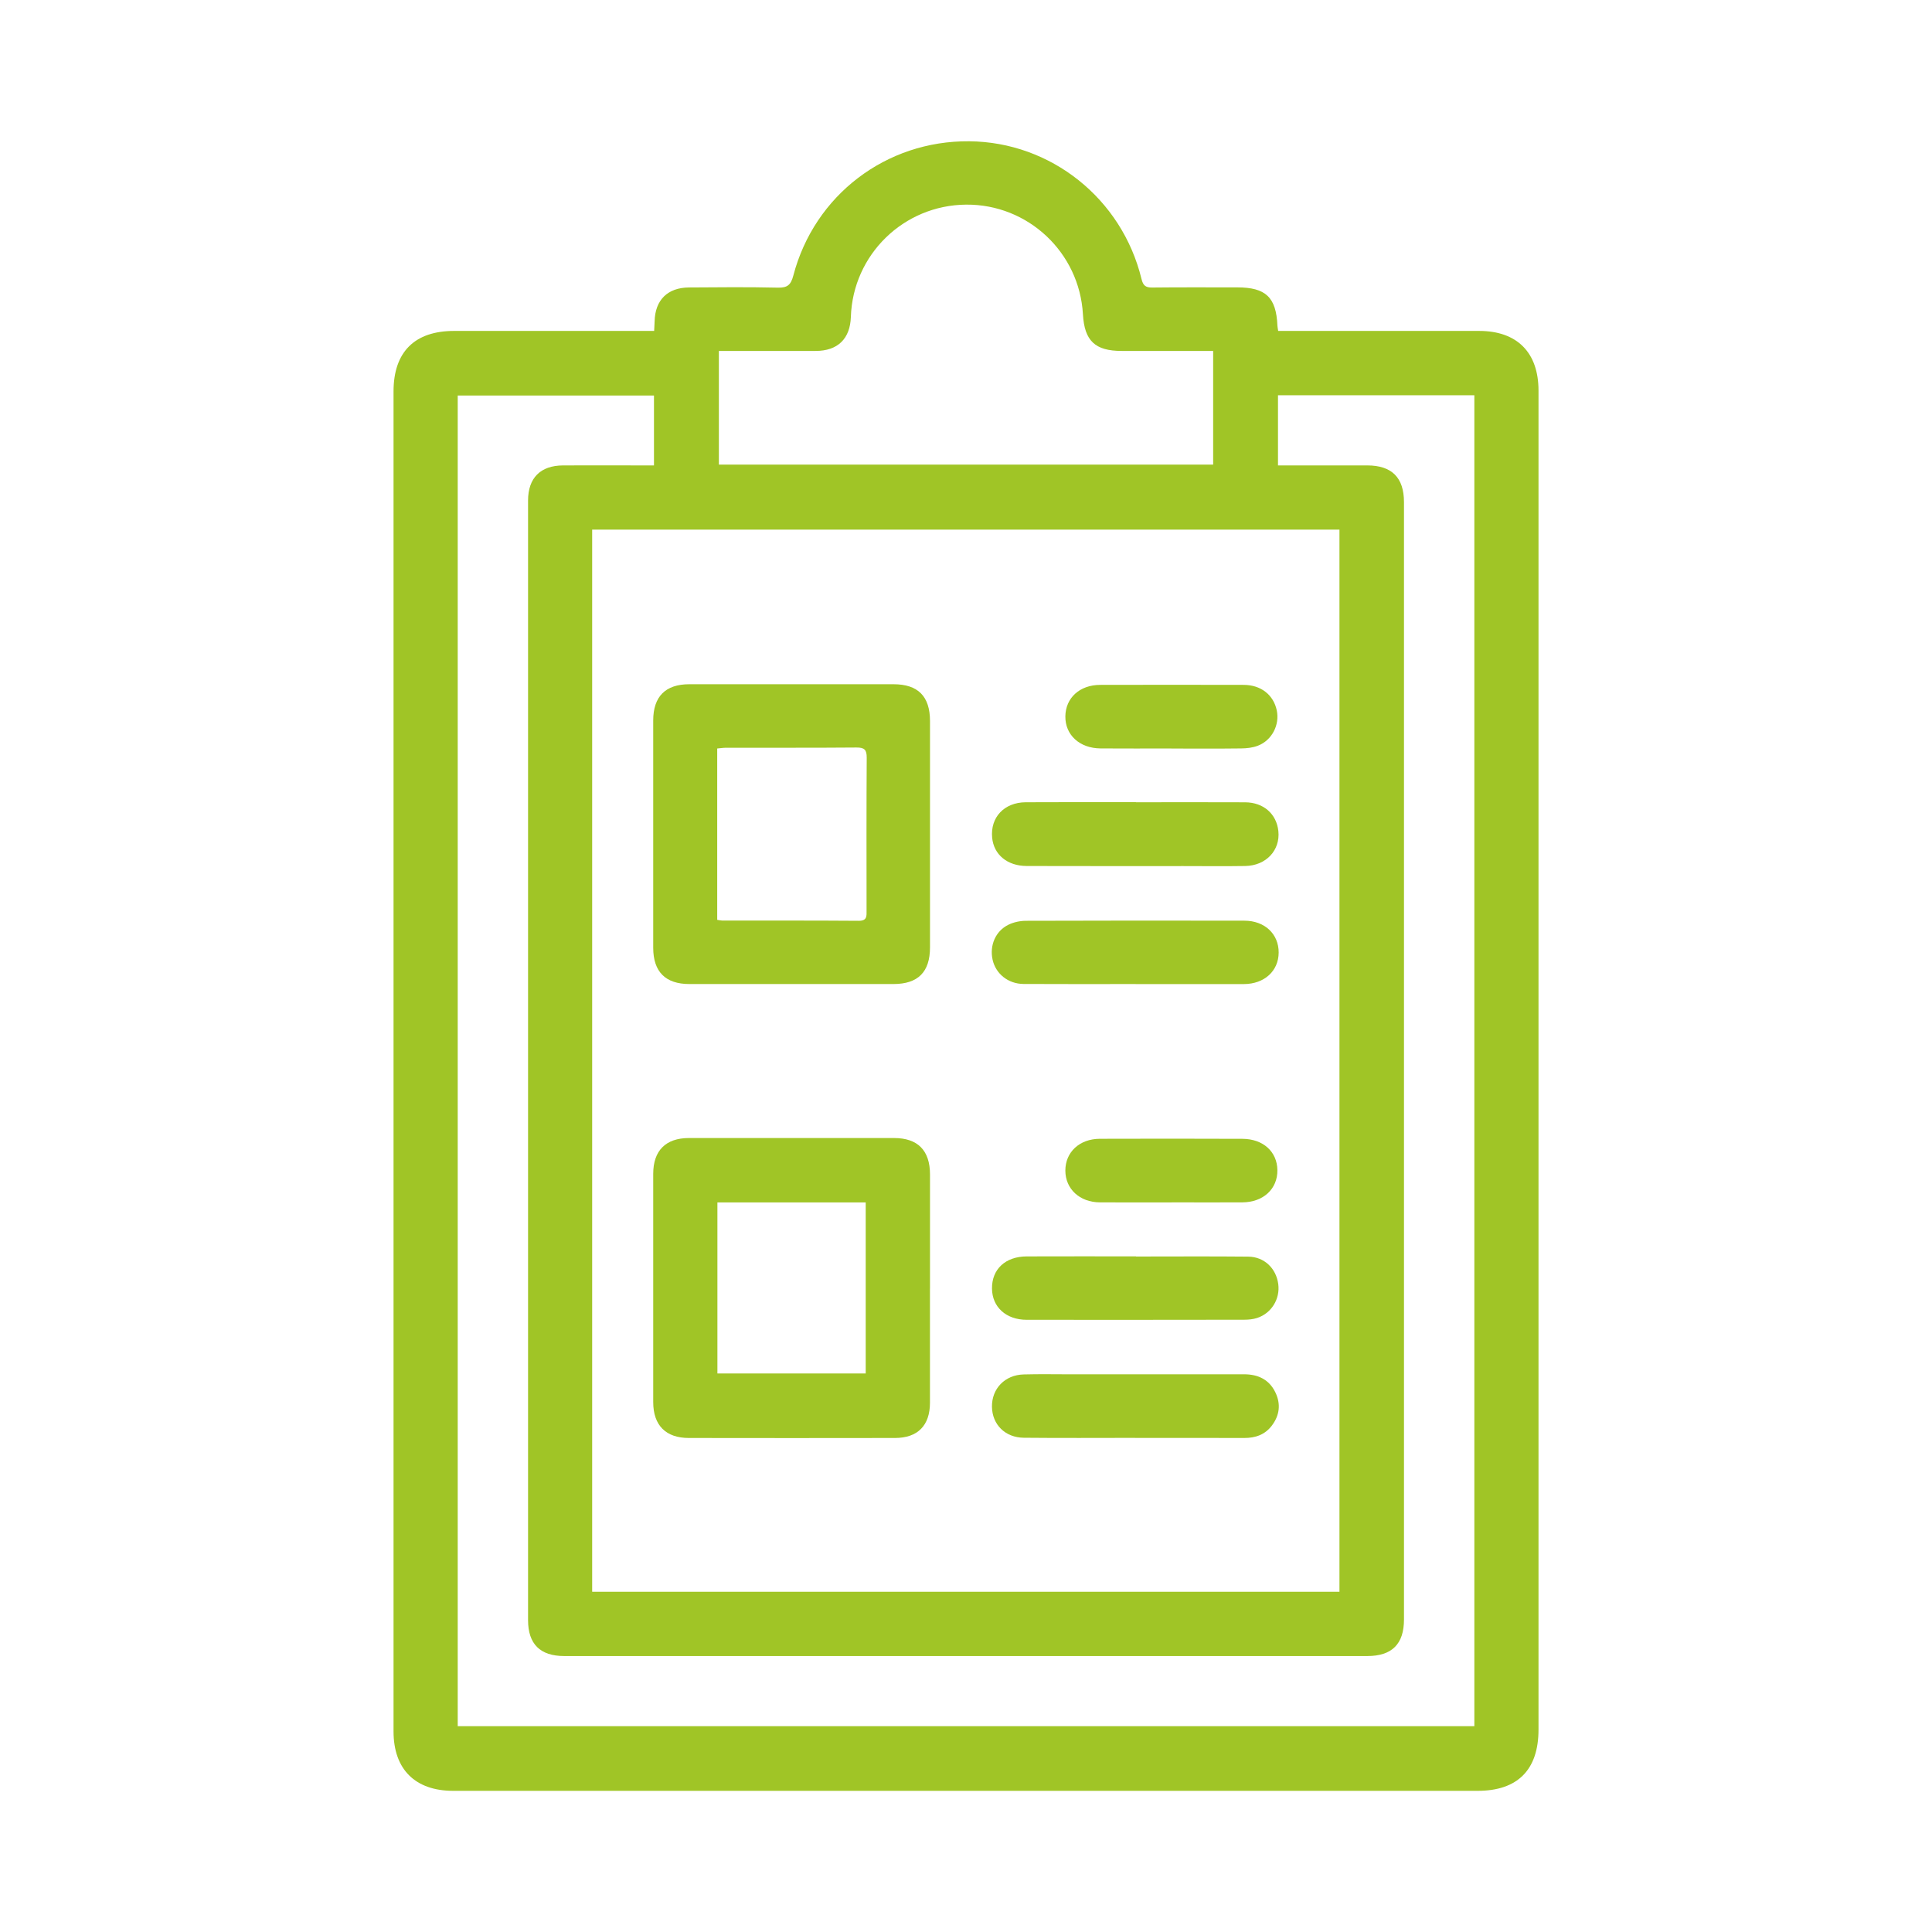
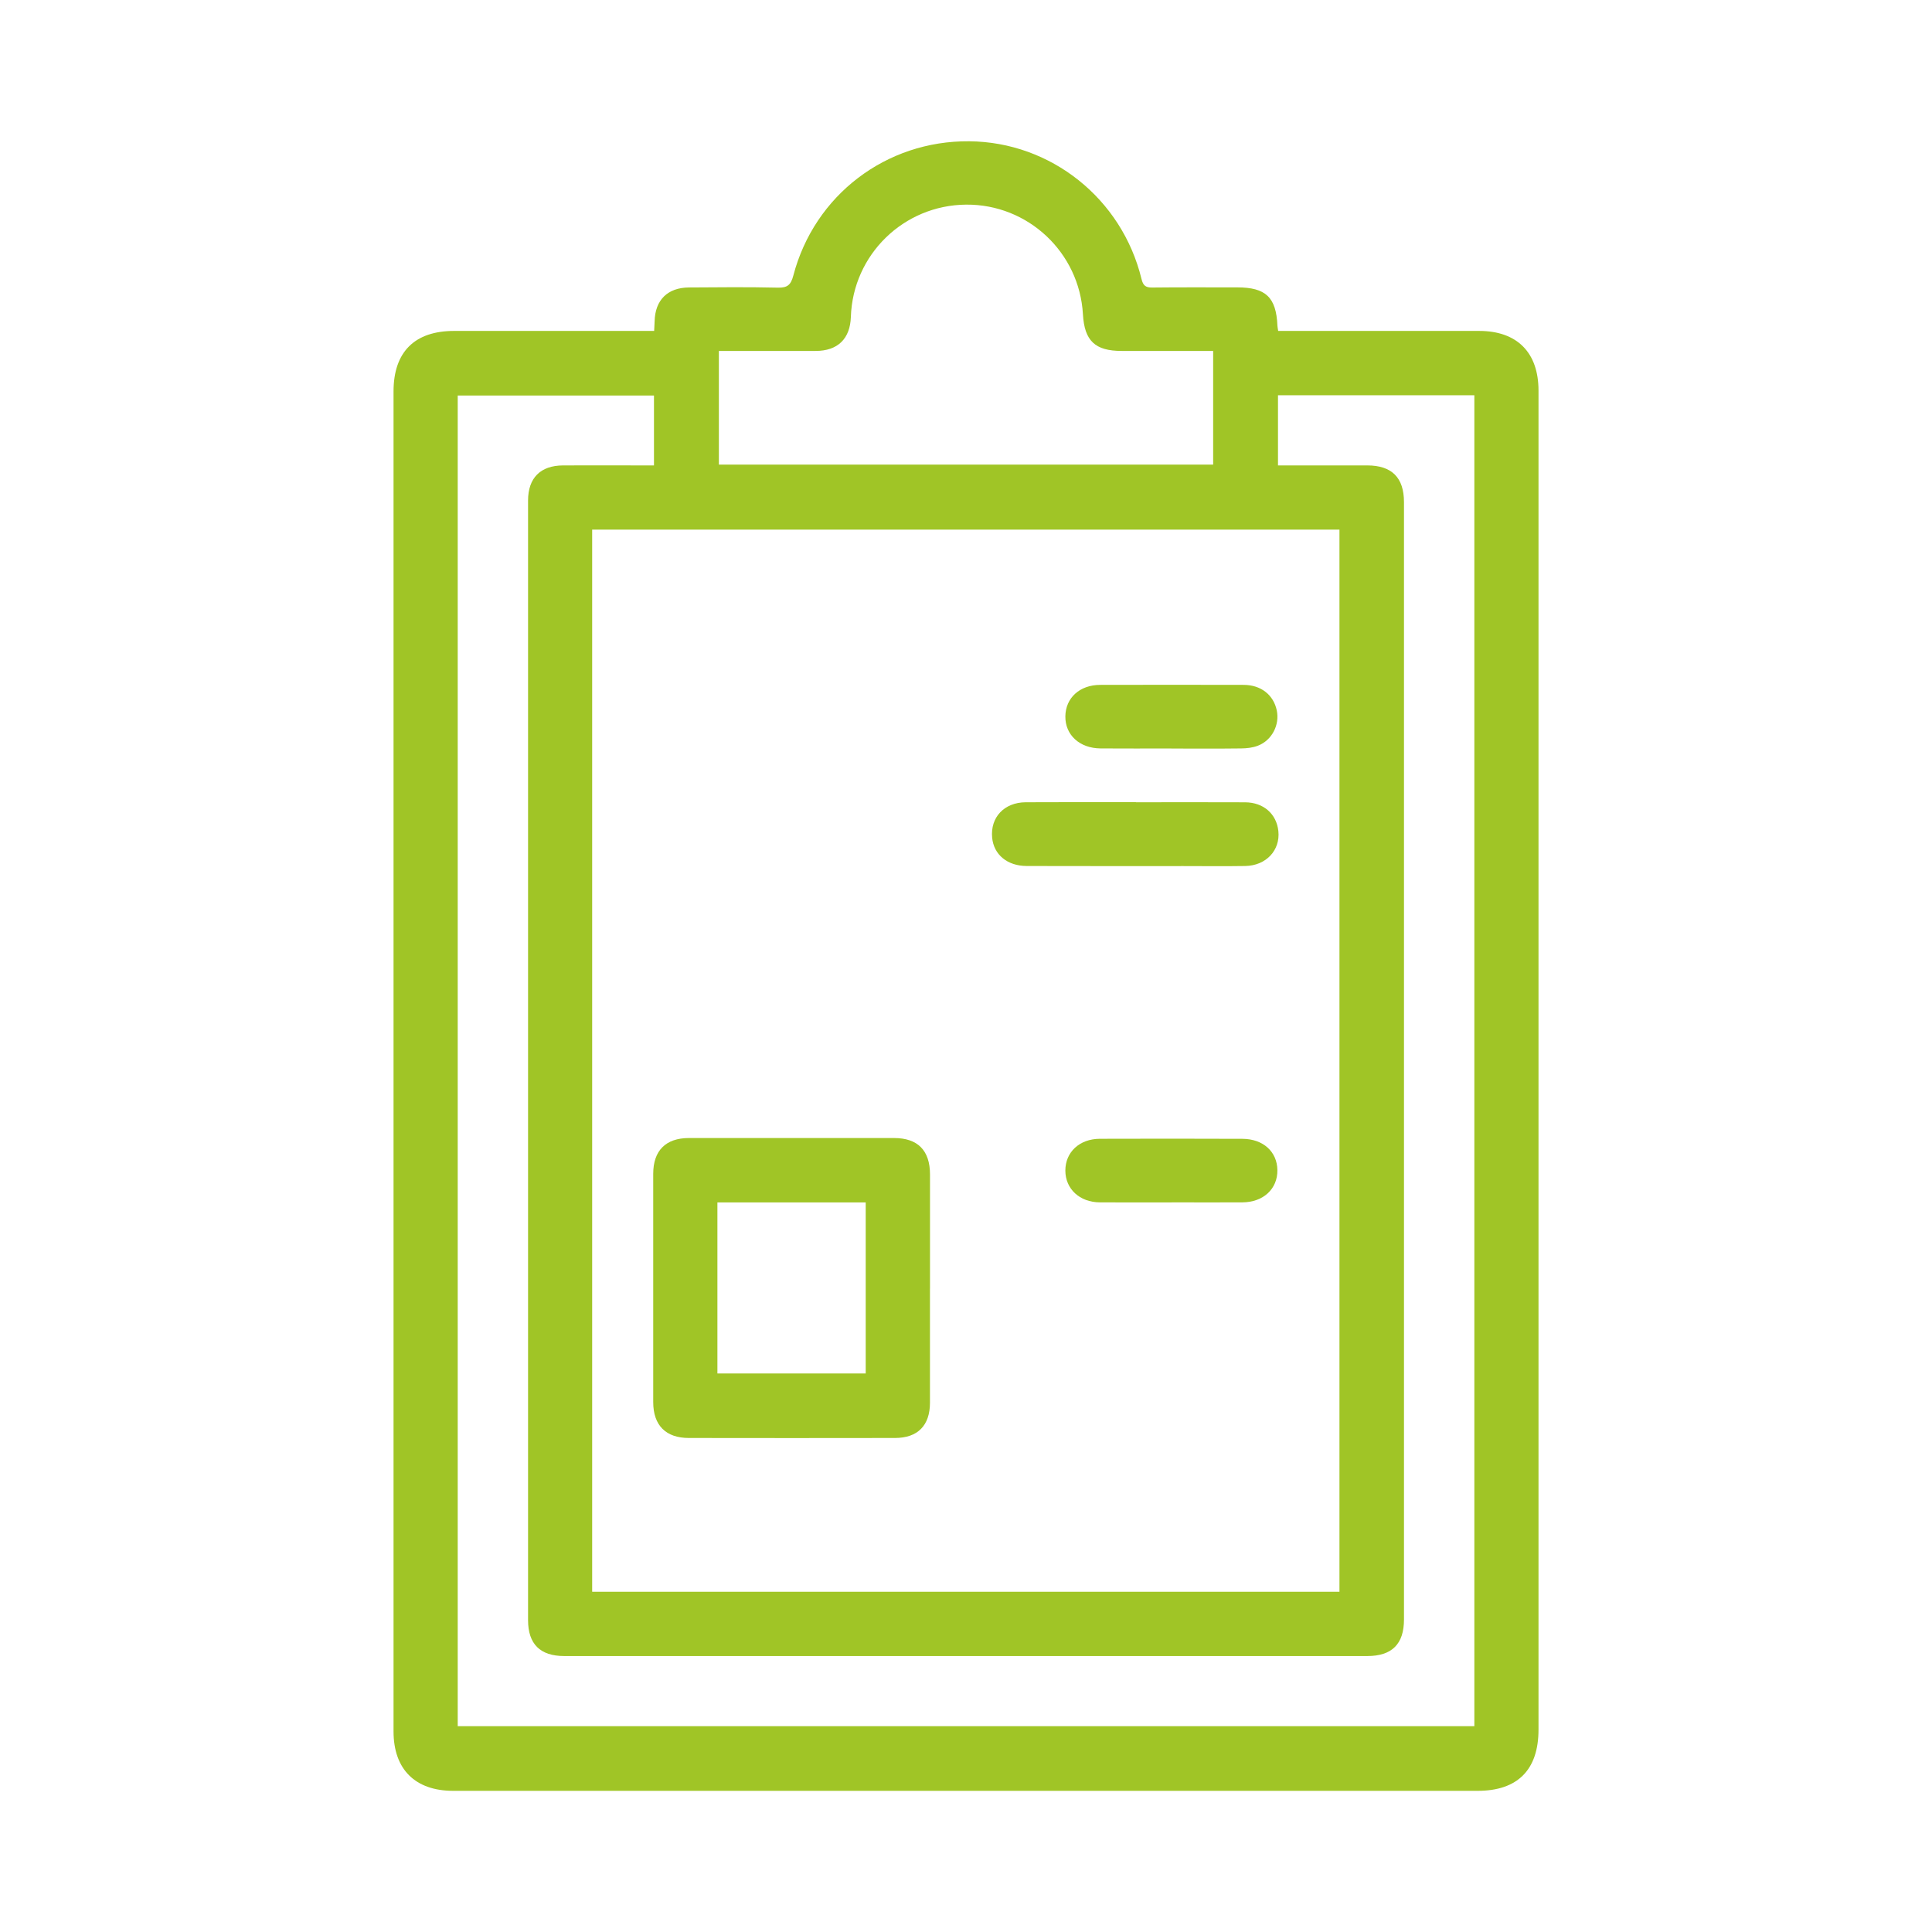
<svg xmlns="http://www.w3.org/2000/svg" version="1.1" viewBox="0 0 512 512">
  <defs>
    <style>
      .cls-1 {
        fill: #a0c526;
      }
    </style>
  </defs>
  <g>
    <g id="Capa_1">
      <g>
-         <path class="cls-1" d="M-843.21,264.61c-10.87-10.69-25.08-10.75-36.07-.1-9.89,9.59-19.71,19.26-29.56,28.89v5.13c2.15,2.25,4.25,4.55,6.46,6.74,13.07,12.92,26.16,25.81,39.24,38.72,21.69,21.42,43.38,42.85,65.07,64.26,4.22,4.16,7.56,4.67,11.1,1.27,9.56-9.17,19.29-18.19,28.36-27.83,10.07-10.7,8.81-25.65-1.01-35.08-28.16-27.02-55.75-54.64-83.58-82.01ZM-769.57,372.95c-7.32,7.14-14.67,14.26-22.29,21.67-33.3-32.84-66.4-65.48-99.72-98.34,7.93-8.01,15.41-15.81,23.18-23.31,4.28-4.13,10.06-3.54,14.83,1.11,14.69,14.29,29.33,28.63,44,42.96,13.34,13.03,26.69,26.04,40.01,39.09,6.02,5.9,6.01,10.95-.01,16.83Z" />
+         <path class="cls-1" d="M-843.21,264.61c-10.87-10.69-25.08-10.75-36.07-.1-9.89,9.59-19.71,19.26-29.56,28.89v5.13c2.15,2.25,4.25,4.55,6.46,6.74,13.07,12.92,26.16,25.81,39.24,38.72,21.69,21.42,43.38,42.85,65.07,64.26,4.22,4.16,7.56,4.67,11.1,1.27,9.56-9.17,19.29-18.19,28.36-27.83,10.07-10.7,8.81-25.65-1.01-35.08-28.16-27.02-55.75-54.64-83.58-82.01Zc-7.32,7.14-14.67,14.26-22.29,21.67-33.3-32.84-66.4-65.48-99.72-98.34,7.93-8.01,15.41-15.81,23.18-23.31,4.28-4.13,10.06-3.54,14.83,1.11,14.69,14.29,29.33,28.63,44,42.96,13.34,13.03,26.69,26.04,40.01,39.09,6.02,5.9,6.01,10.95-.01,16.83Z" />
        <path class="cls-1" d="M-486.13,174.46c-22.58-10.47-50.59-1.01-62.18,20.9-2.46,4.65-4.92,9.35-7.92,13.65-2.15,3.09-4.76,6.29-7.93,8.15-10.04,5.9-20.41,11.25-30.75,16.62-1,.52-3.1.19-4.02-.56-6.33-5.25-13.53-7.56-21.7-7.49-12.96.11-25.94-.31-38.89.12-13.8.46-26.03-3.06-37.14-11.39-7.87-5.9-17.03-9.5-26.87-9.98-13.64-.67-27.33-.71-40.99-.69-16.06.03-30.06,5.68-41.84,16.6-8.15,7.55-16.17,15.25-24.23,22.9-4.26,4.05-4.88,8.2-1.8,11.56,3.02,3.3,7.47,2.98,11.65-.94,8.52-8,16.98-16.05,25.48-24.06,6.41-6.04,14.02-10.34,22.73-10.77,15.62-.78,31.3-.87,46.94-.53,8.01.17,15.07,3.81,20.95,9.49,1.82,1.76,4.02,3.19,6.2,4.5,10,6,20.85,8.89,32.53,8.84,15.39-.08,30.78-.1,46.16.02,8.35.07,14.63,5.1,15.83,12.24,1.12,6.68-3.13,13.95-9.85,16.16-2.51.83-5.31,1.03-7.98,1.04-28.35.07-56.71.03-85.06.06-5.1,0-8.53,2.97-8.41,7.03.11,4.04,3.18,6.6,8.36,6.6,29.06.04,58.13.19,87.19-.04,19.16-.15,31.77-14.58,29.83-33.65-.25-2.45.42-3.53,2.61-4.49,4.95-2.17,9.68-4.82,14.64-6.96,17.26-7.43,29.25-19.86,37.52-36.74,7.92-16.17,27.62-22.36,43.96-14.94,5.78,2.62,7.65,7.87,4.54,13.34-25.62,45.11-57.86,84.5-99.69,115.66-9.74,7.26-20.44,10.95-32.56,10.89-17.67-.09-35.33-.02-53-.02-17.38,0-34.77-.14-52.14.08-5.52.07-11.14.57-16.48,1.87-2.43.59-5.11,3.23-6.1,5.6-.74,1.76.52,5.03,1.93,6.79,1.02,1.28,3.82,1.84,5.69,1.6,5.55-.71,11.01-2.83,16.53-2.87,34.05-.28,68.1-.24,102.15-.1,15.84.07,29.77-4.67,42.42-14.27,42.66-32.38,75.92-72.75,102.26-119.11,7.35-12.94,2.97-26.46-10.58-32.74Z" />
-         <path class="cls-1" d="M-813.08,131.97c0,2.28-.02,4.56,0,6.84.11,12.29,7.17,20.36,19.3,22.12,5.92.86,11.87,1.57,17.7,2.85,2.61.57,6.2,1.77,7.18,3.75,2.51,5.12,4.3,10.73,5.45,16.34.99,4.83,4.04,7.83,8.81,6.87,3.77-.76,6.31-4.31,5.26-9.38-1.17-5.64-3.42-11.06-5.35-16.53-2.88-8.13-8.88-12.71-17.19-14.27-6.71-1.26-13.48-2.21-20.23-3.3-5.96-.96-7.93-3.18-7.99-9.05-.03-3.7-.03-7.41,0-11.11.05-5.87,2.03-8.08,7.99-9.04,6.89-1.11,13.79-2.11,20.65-3.36,8.04-1.46,13.7-5.96,16.61-13.72,1.15-3.06,2.32-6.12,3.53-9.16,3.14-7.9,2.48-15.27-2.75-22.16-4.31-5.67-8.55-11.4-12.71-17.17-2.79-3.87-2.57-6.43.73-9.88,2.85-2.99,5.79-5.89,8.75-8.78,4.05-3.96,7.12-4.2,11.74-.89,5.9,4.23,12.12,8.12,17.55,12.89,10.47,9.18,40.3-3.23,42.23-15.8.24-1.55.64-3.07.88-4.62,1-6.47,1.92-12.96,2.97-19.42.89-5.5,3.06-7.36,8.55-7.44,3.99-.06,7.98-.06,11.97,0,5.19.07,7.55,1.93,8.48,7.11,1.21,6.72,2.28,13.47,3.2,20.24,1.15,8.48,5.87,13.95,13.66,17.04,2.64,1.05,5.28,2.11,7.86,3.3,8.1,3.72,15.75,3.05,22.96-2.22,5.41-3.95,10.78-7.94,16.22-11.84,4.5-3.23,7.26-3.04,11.42.72,2.96,2.68,5.83,5.45,8.73,8.19,4.38,4.15,4.66,6.6,1.15,11.42-4.28,5.87-8.66,11.66-12.94,17.54-4.15,5.7-5.07,12.01-2.92,18.66,1.01,3.1,2.79,5.95,3.77,9.05,3.12,9.88,10.2,14.65,20.03,16.1,6.06.89,12.11,1.79,18.15,2.8,5.64.95,7.53,3.24,7.59,8.95.04,3.85.05,7.7,0,11.54-.08,5.54-1.77,7.64-7.37,8.64-6.44,1.16-12.92,2.13-19.39,3.1-7.29,1.1-13.49,4.11-16.86,10.91-2.51,5.07-4.58,10.43-6.21,15.85-2.46,8.2,2.71,20.88,10.17,24.98,1.63.9,4.59.78,6.28-.11,4.54-2.38,5.24-7.11,1.45-12-4.13-5.33-5.46-10.39-1.36-16.24.79-1.13,1.14-2.6,1.55-3.96,1.13-3.79,3.8-5.37,7.57-5.79,6.65-.73,13.29-1.57,19.92-2.47,10.24-1.39,18.24-10.11,18.54-20.34.17-5.84.19-11.69-.03-17.52-.37-9.96-7.39-17.82-17.17-19.52-4.63-.8-9.27-2.2-13.9-2.18-9.67.05-14.6-4.73-17.35-13.6-1.33-4.32-1.29-7.51,1.47-11.03,4.31-5.49,8.47-11.1,12.46-16.82,5.95-8.53,5.09-19.08-2.06-26.65-3.62-3.83-7.37-7.55-11.17-11.19-7.96-7.61-19.09-8.38-28.17-1.99-3.14,2.21-6.58,4.17-9.26,6.86-7.57,7.6-15.49,8.73-24.78,3.09-3.07-1.87-5.16-3.66-5.68-7.27-.97-6.76-2.05-13.51-3.24-20.24-1.68-9.54-9.52-17.22-18.73-17.8-6.81-.42-13.69-.41-20.5.03-9.13.6-16.51,7.69-18.07,16.69-.83,4.77-2.16,9.56-2.13,14.34.07,9.97-4.82,15.13-14.02,17.94-4.29,1.31-7.54,1.4-11.08-1.3-5.66-4.32-11.41-8.52-17.23-12.63-7.55-5.33-16.75-4.86-22.68,1.11-4.52,4.55-8.98,9.15-13.36,13.83-7.27,7.77-7.92,18.39-1.68,26.98,2.68,3.69,5.18,7.59,8.37,10.79,6.33,6.35,7.76,12.65,3.1,20.9-2.48,4.4-4.68,7.45-9.94,7.8-3.68.25-7.3,1.25-10.98,1.61-18.81,1.82-26.98,11.18-25.51,29.57.01.14,0,.28,0,.43Z" />
        <path class="cls-1" d="M-667.12,60.85c-39.75-.08-71.95,31.27-72.12,70.24-.18,38.79,32.09,70.62,71.71,70.72,39.37.1,71.9-31.85,71.88-70.59-.02-38.85-31.94-70.28-71.46-70.36ZM-609.96,133.13c-1.71,32.13-28.64,56.73-60.13,54.93-31.85-1.82-56.52-28.61-54.75-59.46,1.82-31.75,28.81-55.65,60.99-54,30.5,1.56,55.47,28.69,53.89,58.53Z" />
      </g>
      <g>
        <path class="cls-1" d="M173.36,87.68c.05-1.11.1-1.82.12-2.52.13-5.63,3.4-8.93,9.1-8.98,7.86-.06,15.73-.13,23.58.05,2.55.06,3.43-.76,4.08-3.2,5.59-21.34,24.61-35.78,46.6-35.59,21.65.19,40.49,15.19,45.67,36.49.43,1.76,1.1,2.29,2.85,2.27,7.5-.09,15.01-.03,22.51-.04,7.57,0,10.34,2.62,10.66,10.15.01.34.1.68.2,1.39,1.06,0,2.1,0,3.14,0,16.71,0,33.41,0,50.12,0,10.04,0,15.73,5.7,15.73,15.82,0,72.72,0,145.44,0,218.16,0,45.56,0,91.12,0,136.68,0,10.67-5.54,16.23-16.13,16.23-90.5,0-180.99,0-271.49,0-10.07,0-15.81-5.7-15.81-15.75,0-118.37,0-236.74,0-355.11,0-10.47,5.61-16.03,16.06-16.03,16.53,0,33.05,0,49.58,0,1.06,0,2.11,0,3.43,0ZM156.93,421.84h198.04V140.36h-198.04v281.48ZM338.68,123.34c1.03,0,1.9,0,2.77,0,6.97,0,13.94-.01,20.9,0,6.49.01,9.71,3.22,9.72,9.71,0,98.71,0,197.43,0,296.14,0,6.49-3.18,9.68-9.73,9.68-70.93.01-141.86.02-212.8,0-6.4,0-9.6-3.18-9.6-9.53-.01-98.89-.01-197.79,0-296.68,0-6.01,3.29-9.29,9.27-9.32,6.97-.03,13.94,0,20.9,0,1.04,0,2.09,0,3.2,0v-18.53h-52.01v352.64h269.42V104.75h-52.04v18.59ZM321.49,93c-1.06,0-1.93,0-2.8,0-7.14,0-14.29,0-21.43,0-7.03.01-9.87-2.66-10.27-9.7-.93-16.41-14.55-29.2-30.95-29.07-16.55.13-30.01,13.24-30.55,29.75-.19,5.81-3.49,9.02-9.32,9.02-7.59,0-15.18,0-22.77,0-.94,0-1.88,0-2.89,0v30.12h130.99v-30.12Z" />
        <path class="cls-1" d="M246.45,341.49c0,10.09.02,20.18,0,30.27-.01,6.02-3.25,9.31-9.25,9.32-18.22.03-36.43.03-54.65,0-6.11,0-9.43-3.36-9.44-9.47-.02-20.18-.02-40.36,0-60.54,0-6.15,3.32-9.47,9.44-9.48,18.13-.02,36.25-.02,54.38,0,6.28,0,9.52,3.28,9.53,9.63.02,10.09,0,20.18,0,30.27h-.01ZM190.12,363.98h39.3v-45.32h-39.3v45.32Z" />
-         <path class="cls-1" d="M246.46,221.06c0,10,0,20,0,30,0,6.53-3.17,9.71-9.67,9.72-18.04,0-36.07,0-54.11,0-6.3,0-9.56-3.24-9.57-9.58-.02-20.09-.02-40.18,0-60.27,0-6.34,3.25-9.6,9.56-9.6,18.04-.02,36.07-.02,54.11,0,6.51,0,9.67,3.21,9.68,9.73.01,10,0,20,0,30ZM190.09,243.77c.64.1.99.19,1.33.19,12.05.01,24.1-.03,36.15.06,2.27.02,2.08-1.29,2.08-2.77-.01-13.48-.05-26.96.04-40.44.01-2.13-.61-2.72-2.72-2.71-11.51.1-23.03.04-34.55.06-.76,0-1.53.13-2.35.2v45.4Z" />
        <path class="cls-1" d="M301.03,212.61c9.65,0,19.3-.04,28.95.01,4.89.03,8.32,3.09,8.8,7.63.53,5.09-3.26,9.16-8.78,9.25-5.45.09-10.9.02-16.35.02-13.85,0-27.7.02-41.54-.02-5.17-.01-8.76-3.02-9.18-7.51-.51-5.37,3.18-9.34,8.89-9.38,9.74-.06,19.48-.02,29.21-.02Z" />
-         <path class="cls-1" d="M300.99,260.78c-9.92,0-19.83.04-29.75-.02-4.09-.03-7.36-2.7-8.19-6.42-.84-3.78.76-7.6,4.2-9.28,1.39-.68,3.07-1.03,4.63-1.04,19.29-.07,38.59-.06,57.88-.03,5.4,0,9.12,3.52,9.1,8.45-.02,4.88-3.79,8.33-9.2,8.35-9.56.02-19.12,0-28.67,0h0Z" />
-         <path class="cls-1" d="M301.04,332.99c9.91,0,19.83-.07,29.74.03,4.26.04,7.41,3.09,7.97,7.26.53,3.95-1.79,7.76-5.62,9-1.08.35-2.28.46-3.42.46-19.2.03-38.41.04-57.61.02-5.48,0-9.17-3.38-9.21-8.29-.05-5.12,3.55-8.49,9.22-8.51,9.65-.04,19.29-.01,28.94-.01v.03Z" />
-         <path class="cls-1" d="M300.8,381.05c-9.83,0-19.65.07-29.48-.03-4.95-.05-8.37-3.51-8.44-8.2-.07-4.79,3.4-8.44,8.39-8.58,4.28-.12,8.57-.03,12.86-.03,15.19,0,30.37.01,45.56-.01,3.73,0,6.66,1.4,8.3,4.8,1.48,3.06,1.13,6.1-.96,8.83-1.83,2.39-4.34,3.26-7.29,3.25-9.65-.03-19.3-.01-28.94-.01v-.02Z" />
        <path class="cls-1" d="M310.41,198.35c-6.25,0-12.5.04-18.75-.01-5.56-.04-9.39-3.58-9.33-8.5.06-4.89,3.8-8.33,9.23-8.34,12.68-.03,25.36-.03,38.04,0,4.57.01,7.89,2.65,8.76,6.77.8,3.83-1.28,7.92-5.01,9.35-1.38.53-2.95.71-4.44.72-6.16.08-12.32.03-18.48.03v-.02Z" />
        <path class="cls-1" d="M310.49,318.65c-6.34,0-12.68.03-19.02-.01-5.35-.03-9.14-3.57-9.14-8.43,0-4.88,3.74-8.4,9.15-8.42,12.59-.04,25.18-.04,37.77.01,5.5.02,9.2,3.4,9.27,8.28.07,4.99-3.72,8.52-9.27,8.56-6.25.04-12.5,0-18.75,0Z" />
      </g>
    </g>
  </g>
</svg>